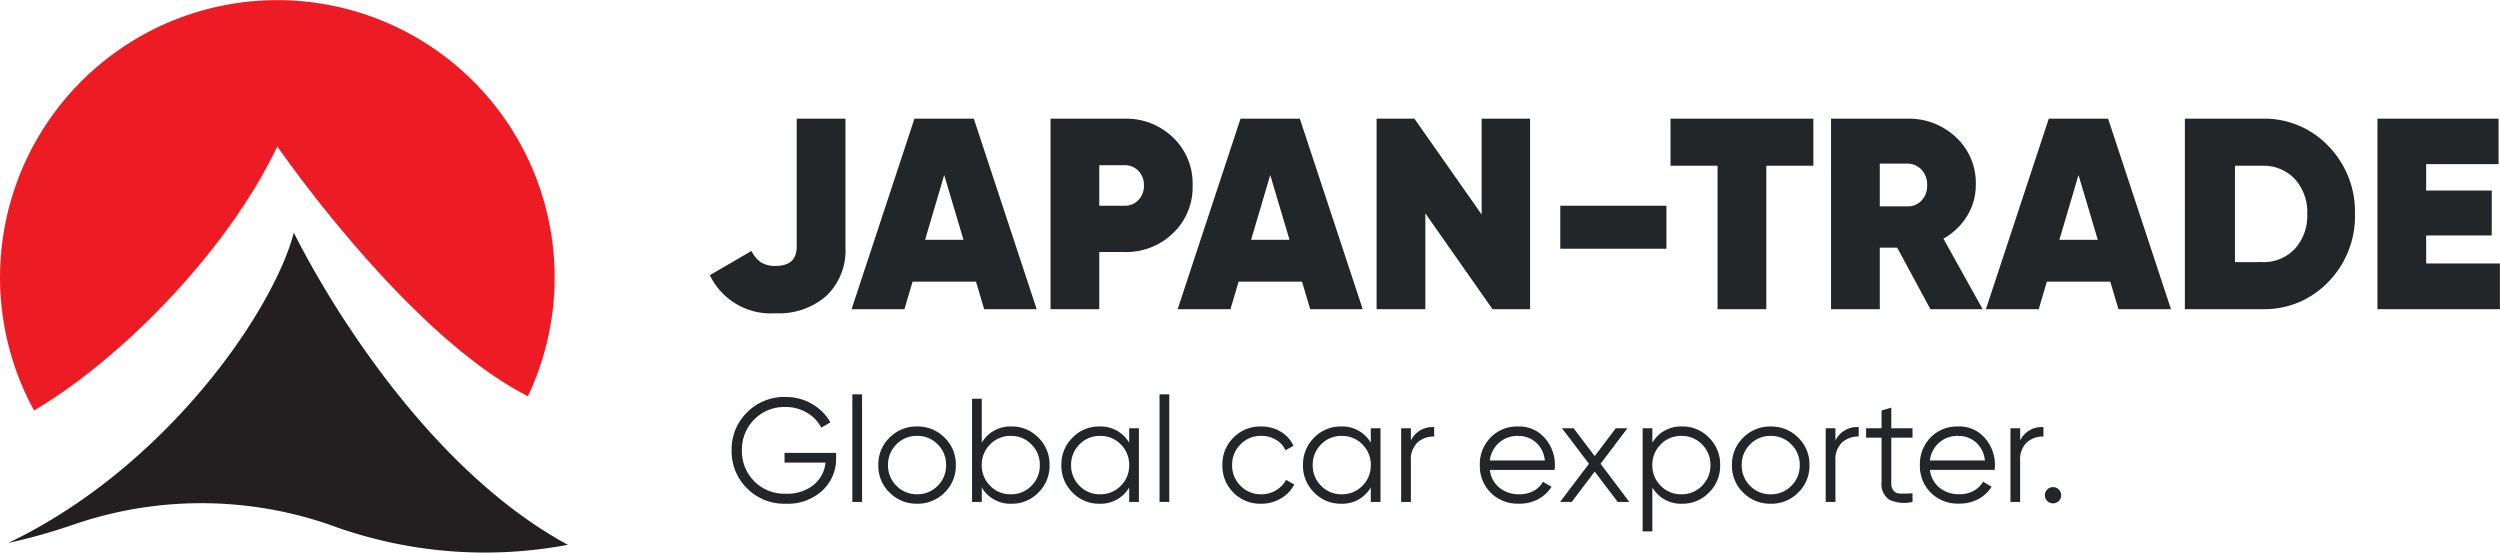
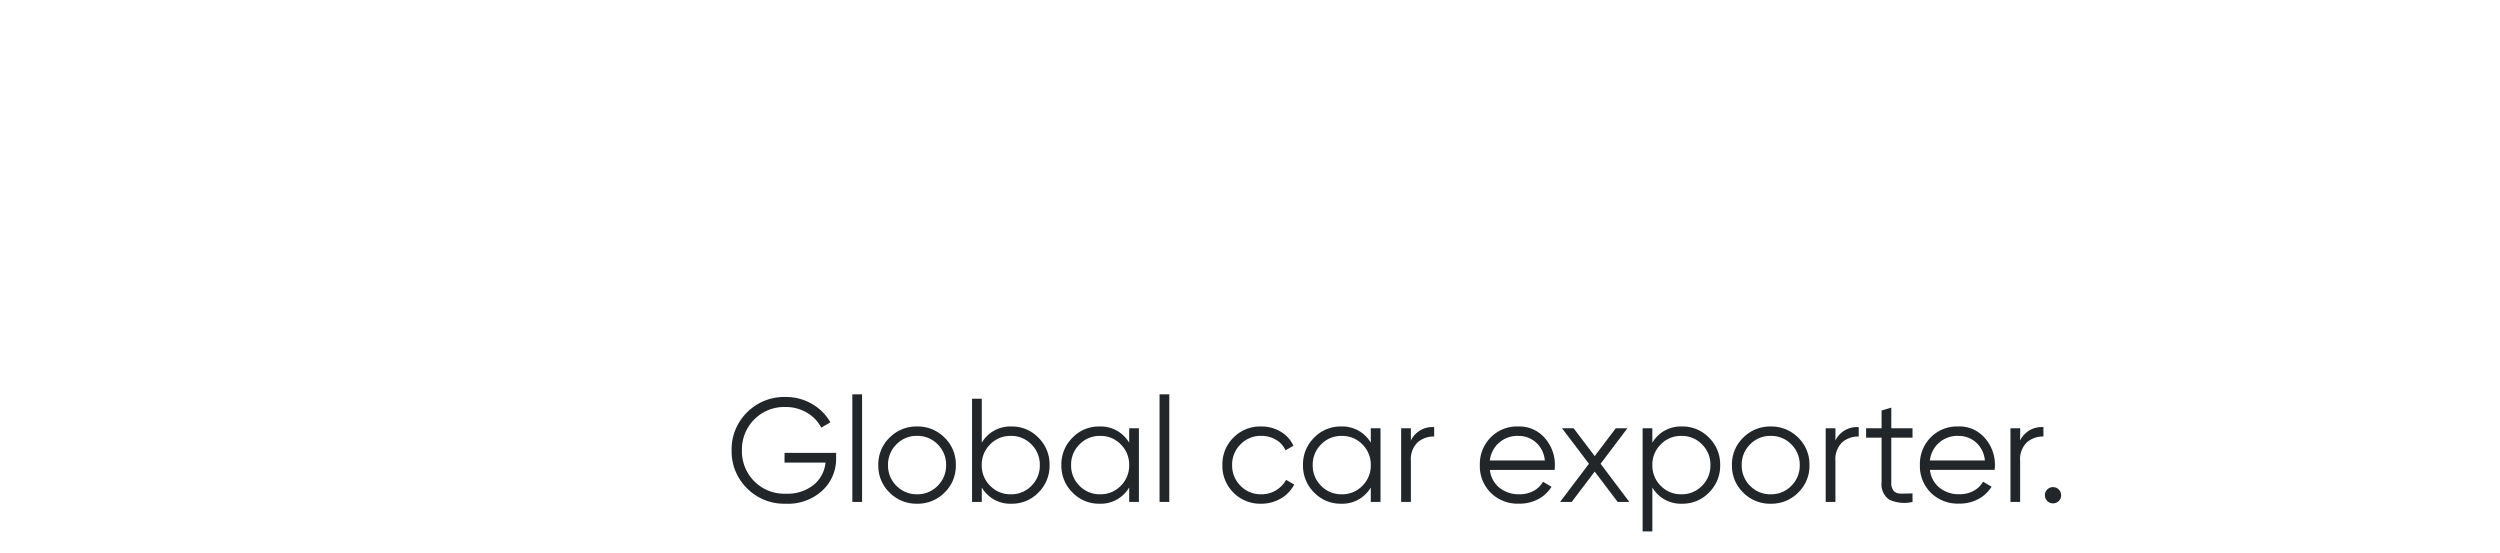
<svg xmlns="http://www.w3.org/2000/svg" width="220.472" height="48.728" viewBox="0 0 220.472 48.728">
  <g id="Group_17" data-name="Group 17" transform="translate(-344 -18.734)">
    <g id="Group_1" data-name="Group 1" transform="translate(344 18.734)">
-       <path id="Path_1" data-name="Path 1" d="M24.455,16.421s11.394,16.586,22.1,22.029A24.455,24.455,0,1,0,3,39.707C10.2,35.5,19.852,26.077,24.455,16.421Z" transform="translate(0 -3.509)" fill="#ed1c24" />
-       <path id="Path_2" data-name="Path 2" d="M3.754,137.4c14.015-6.708,23.418-20.543,25.189-27.371,0,0,9.361,19.5,24.167,27.531a39.43,39.43,0,0,1-21.027-1.777,34.661,34.661,0,0,0-22.74.054A52.382,52.382,0,0,1,3.754,137.4" transform="translate(-3.031 -89.515)" fill="#231f20" />
-     </g>
+       </g>
    <path id="Path_9" data-name="Path 9" d="M9.737-4.329v.468A3.807,3.807,0,0,1,8.528-1.008,4.472,4.472,0,0,1,5.291.156,4.611,4.611,0,0,1,1.872-1.209,4.566,4.566,0,0,1,.52-4.55,4.566,4.566,0,0,1,1.872-7.891,4.611,4.611,0,0,1,5.291-9.256a4.528,4.528,0,0,1,2.314.611A4.3,4.3,0,0,1,9.23-7.02l-.806.468A3.231,3.231,0,0,0,7.15-7.878a3.617,3.617,0,0,0-1.859-.494A3.718,3.718,0,0,0,2.509-7.267,3.739,3.739,0,0,0,1.43-4.55,3.739,3.739,0,0,0,2.509-1.833,3.718,3.718,0,0,0,5.291-.728,3.7,3.7,0,0,0,7.748-1.5,2.888,2.888,0,0,0,8.8-3.471H5.187v-.858ZM11.167,0V-9.49h.858V0ZM19.3-.826a3.321,3.321,0,0,1-2.424.982,3.321,3.321,0,0,1-2.425-.982,3.272,3.272,0,0,1-.994-2.424,3.272,3.272,0,0,1,.994-2.424,3.321,3.321,0,0,1,2.425-.982,3.321,3.321,0,0,1,2.424.982,3.272,3.272,0,0,1,.994,2.424A3.272,3.272,0,0,1,19.3-.826Zm-4.245-.6a2.463,2.463,0,0,0,1.82.748,2.463,2.463,0,0,0,1.82-.748,2.5,2.5,0,0,0,.741-1.826,2.5,2.5,0,0,0-.741-1.826,2.463,2.463,0,0,0-1.82-.748,2.463,2.463,0,0,0-1.82.748,2.5,2.5,0,0,0-.741,1.826A2.5,2.5,0,0,0,15.054-1.424ZM25.207-6.656a3.222,3.222,0,0,1,2.372.988,3.3,3.3,0,0,1,.982,2.418A3.3,3.3,0,0,1,27.58-.832a3.222,3.222,0,0,1-2.372.988,2.91,2.91,0,0,1-2.626-1.43V0h-.858V-9.1h.858v3.874A2.91,2.91,0,0,1,25.207-6.656ZM23.322-1.424a2.463,2.463,0,0,0,1.82.748,2.463,2.463,0,0,0,1.82-.748A2.5,2.5,0,0,0,27.7-3.25a2.5,2.5,0,0,0-.741-1.826,2.463,2.463,0,0,0-1.82-.748,2.463,2.463,0,0,0-1.82.748,2.5,2.5,0,0,0-.741,1.826A2.5,2.5,0,0,0,23.322-1.424ZM35.581-6.5h.858V0h-.858V-1.274A2.91,2.91,0,0,1,32.955.156a3.222,3.222,0,0,1-2.373-.988A3.3,3.3,0,0,1,29.6-3.25a3.3,3.3,0,0,1,.981-2.418,3.222,3.222,0,0,1,2.373-.988,2.91,2.91,0,0,1,2.626,1.43ZM31.2-1.424a2.463,2.463,0,0,0,1.82.748,2.463,2.463,0,0,0,1.82-.748,2.5,2.5,0,0,0,.741-1.826,2.5,2.5,0,0,0-.741-1.826,2.463,2.463,0,0,0-1.82-.748,2.463,2.463,0,0,0-1.82.748,2.5,2.5,0,0,0-.741,1.826A2.5,2.5,0,0,0,31.2-1.424ZM38.259,0V-9.49h.858V0Zm8.957.156a3.3,3.3,0,0,1-2.444-.982A3.305,3.305,0,0,1,43.8-3.25a3.305,3.305,0,0,1,.975-2.424,3.3,3.3,0,0,1,2.444-.982,3.288,3.288,0,0,1,1.729.461,2.737,2.737,0,0,1,1.118,1.242l-.7.4a2.02,2.02,0,0,0-.839-.93,2.5,2.5,0,0,0-1.306-.345,2.463,2.463,0,0,0-1.82.748,2.5,2.5,0,0,0-.741,1.826A2.5,2.5,0,0,0,45.4-1.424a2.463,2.463,0,0,0,1.82.748,2.47,2.47,0,0,0,1.3-.345,2.463,2.463,0,0,0,.9-.929l.715.416A3,3,0,0,1,48.945-.3,3.369,3.369,0,0,1,47.216.156ZM56.888-6.5h.858V0h-.858V-1.274A2.91,2.91,0,0,1,54.262.156,3.222,3.222,0,0,1,51.89-.832a3.3,3.3,0,0,1-.981-2.418,3.3,3.3,0,0,1,.981-2.418,3.222,3.222,0,0,1,2.373-.988,2.91,2.91,0,0,1,2.626,1.43ZM52.507-1.424a2.463,2.463,0,0,0,1.82.748,2.463,2.463,0,0,0,1.82-.748,2.5,2.5,0,0,0,.741-1.826,2.5,2.5,0,0,0-.741-1.826,2.463,2.463,0,0,0-1.82-.748,2.463,2.463,0,0,0-1.82.748,2.5,2.5,0,0,0-.741,1.826A2.5,2.5,0,0,0,52.507-1.424Zm7.917-4A2.113,2.113,0,0,1,62.478-6.6v.832a2.129,2.129,0,0,0-1.469.52,2.085,2.085,0,0,0-.585,1.638V0h-.858V-6.5h.858ZM69.9-6.656a2.948,2.948,0,0,1,2.333,1.02,3.549,3.549,0,0,1,.891,2.412q0,.143-.026.4H67.392a2.331,2.331,0,0,0,.839,1.567,2.674,2.674,0,0,0,1.748.579A2.557,2.557,0,0,0,71.26-.982a2.061,2.061,0,0,0,.813-.8l.754.442a3.088,3.088,0,0,1-1.17,1.092,3.48,3.48,0,0,1-1.69.4,3.377,3.377,0,0,1-2.5-.962,3.311,3.311,0,0,1-.962-2.444,3.347,3.347,0,0,1,.949-2.431A3.261,3.261,0,0,1,69.9-6.656Zm0,.832a2.466,2.466,0,0,0-1.7.6,2.458,2.458,0,0,0-.812,1.566h4.849a2.424,2.424,0,0,0-.793-1.6A2.3,2.3,0,0,0,69.9-5.824ZM79.69,0H78.663L76.635-2.678,74.607,0H73.58l2.548-3.367L73.749-6.5h1.027l1.859,2.457L78.494-6.5h1.027L77.155-3.367Zm4.654-6.656a3.222,3.222,0,0,1,2.373.988A3.3,3.3,0,0,1,87.7-3.25a3.3,3.3,0,0,1-.981,2.418,3.222,3.222,0,0,1-2.373.988,2.91,2.91,0,0,1-2.626-1.43V2.6H80.86V-6.5h.858v1.274A2.91,2.91,0,0,1,84.344-6.656ZM82.459-1.424a2.463,2.463,0,0,0,1.82.748,2.463,2.463,0,0,0,1.82-.748A2.5,2.5,0,0,0,86.84-3.25,2.5,2.5,0,0,0,86.1-5.076a2.463,2.463,0,0,0-1.82-.748,2.463,2.463,0,0,0-1.82.748,2.5,2.5,0,0,0-.741,1.826A2.5,2.5,0,0,0,82.459-1.424Zm12.122.6a3.321,3.321,0,0,1-2.424.982,3.321,3.321,0,0,1-2.424-.982,3.272,3.272,0,0,1-.995-2.424,3.272,3.272,0,0,1,.995-2.424,3.321,3.321,0,0,1,2.424-.982,3.321,3.321,0,0,1,2.424.982,3.272,3.272,0,0,1,.994,2.424A3.272,3.272,0,0,1,94.582-.826Zm-4.244-.6a2.463,2.463,0,0,0,1.82.748,2.463,2.463,0,0,0,1.82-.748,2.5,2.5,0,0,0,.741-1.826,2.5,2.5,0,0,0-.741-1.826,2.463,2.463,0,0,0-1.82-.748,2.463,2.463,0,0,0-1.82.748A2.5,2.5,0,0,0,89.6-3.25,2.5,2.5,0,0,0,90.337-1.424Zm7.527-4A2.113,2.113,0,0,1,99.918-6.6v.832a2.129,2.129,0,0,0-1.469.52,2.085,2.085,0,0,0-.585,1.638V0h-.858V-6.5h.858Zm6.8-.247h-1.872v3.939a1.116,1.116,0,0,0,.208.76.823.823,0,0,0,.624.234q.416.006,1.04-.019V0a3.159,3.159,0,0,1-2.048-.2,1.63,1.63,0,0,1-.683-1.534V-5.668h-1.365V-6.5h1.365V-8.06l.858-.26V-6.5h1.872Zm4.043-.988a2.948,2.948,0,0,1,2.333,1.02,3.549,3.549,0,0,1,.891,2.412q0,.143-.026.4H106.2a2.331,2.331,0,0,0,.839,1.567,2.674,2.674,0,0,0,1.748.579,2.557,2.557,0,0,0,1.281-.306,2.061,2.061,0,0,0,.813-.8l.754.442a3.088,3.088,0,0,1-1.17,1.092,3.48,3.48,0,0,1-1.69.4,3.377,3.377,0,0,1-2.5-.962,3.311,3.311,0,0,1-.962-2.444,3.347,3.347,0,0,1,.949-2.431A3.261,3.261,0,0,1,108.706-6.656Zm0,.832a2.466,2.466,0,0,0-1.7.6,2.458,2.458,0,0,0-.812,1.566h4.849a2.424,2.424,0,0,0-.793-1.6A2.3,2.3,0,0,0,108.706-5.824Zm5.447.4A2.113,2.113,0,0,1,116.207-6.6v.832a2.129,2.129,0,0,0-1.469.52,2.085,2.085,0,0,0-.585,1.638V0H113.3V-6.5h.858Zm3.406,5.343a.69.69,0,0,1-.507.208.69.69,0,0,1-.507-.208.69.69,0,0,1-.208-.507.69.69,0,0,1,.208-.507.69.69,0,0,1,.507-.208.69.69,0,0,1,.507.208.69.69,0,0,1,.208.507A.69.69,0,0,1,117.559-.078Z" transform="translate(408 63)" fill="#222629" />
-     <path id="Path_8" data-name="Path 8" d="M6.408.36A5.957,5.957,0,0,1,.6-3L4.272-5.136a2.572,2.572,0,0,0,.84,1.008,2.354,2.354,0,0,0,1.3.312q1.848,0,1.848-1.7V-16.8h4.3V-5.448a5.526,5.526,0,0,1-1.668,4.26A6.319,6.319,0,0,1,6.408.36ZM24.792,0l-.72-2.424H18.48L17.76,0H13.1l5.544-16.8H23.88L29.424,0ZM19.584-6.12h3.384l-1.7-5.712ZM37.176-16.8a5.936,5.936,0,0,1,4.272,1.656,5.6,5.6,0,0,1,1.728,4.224A5.6,5.6,0,0,1,41.448-6.7,5.936,5.936,0,0,1,37.176-5.04H34.944V0h-4.3V-16.8Zm0,7.68a1.627,1.627,0,0,0,1.212-.5,1.778,1.778,0,0,0,.492-1.3,1.737,1.737,0,0,0-.492-1.284,1.647,1.647,0,0,0-1.212-.492H34.944V-9.12ZM53.544,0l-.72-2.424H47.232L46.512,0H41.856L47.4-16.8h5.232L58.176,0ZM48.336-6.12H51.72l-1.7-5.712ZM68.664-16.8h4.272V0H69.624L63.7-8.448V0H59.4V-16.8h3.336l5.928,8.448ZM75.6-5.328V-9.12h9.36v3.792ZM97.92-16.8v4.152H93.768V0h-4.3V-12.648H85.32V-16.8ZM108.24,0l-2.928-5.424h-1.536V0h-4.3V-16.8h6.72a6.032,6.032,0,0,1,4.308,1.644,5.482,5.482,0,0,1,1.74,4.164,5.224,5.224,0,0,1-.768,2.772,5.645,5.645,0,0,1-2.088,2L112.848,0Zm-4.464-12.84v3.768h2.376a1.639,1.639,0,0,0,1.3-.5,1.9,1.9,0,0,0,.5-1.368,1.9,1.9,0,0,0-.5-1.368,1.712,1.712,0,0,0-1.3-.528ZM124.824,0l-.72-2.424h-5.592L117.792,0h-4.656l5.544-16.8h5.232L129.456,0Zm-5.208-6.12H123l-1.7-5.712Zm17.9-10.68a7.78,7.78,0,0,1,5.82,2.412A8.262,8.262,0,0,1,145.68-8.4a8.262,8.262,0,0,1-2.34,5.988A7.78,7.78,0,0,1,137.52,0h-6.84V-16.8Zm0,12.648a3.759,3.759,0,0,0,2.856-1.164,4.3,4.3,0,0,0,1.1-3.084,4.3,4.3,0,0,0-1.1-3.084,3.759,3.759,0,0,0-2.856-1.164H135.1v8.5Zm14.448.12h6.5V0h-10.8V-16.8h10.68v4.008h-6.384v2.328h5.784V-6.5h-5.784Z" transform="translate(406 46)" fill="#222629" />
  </g>
</svg>